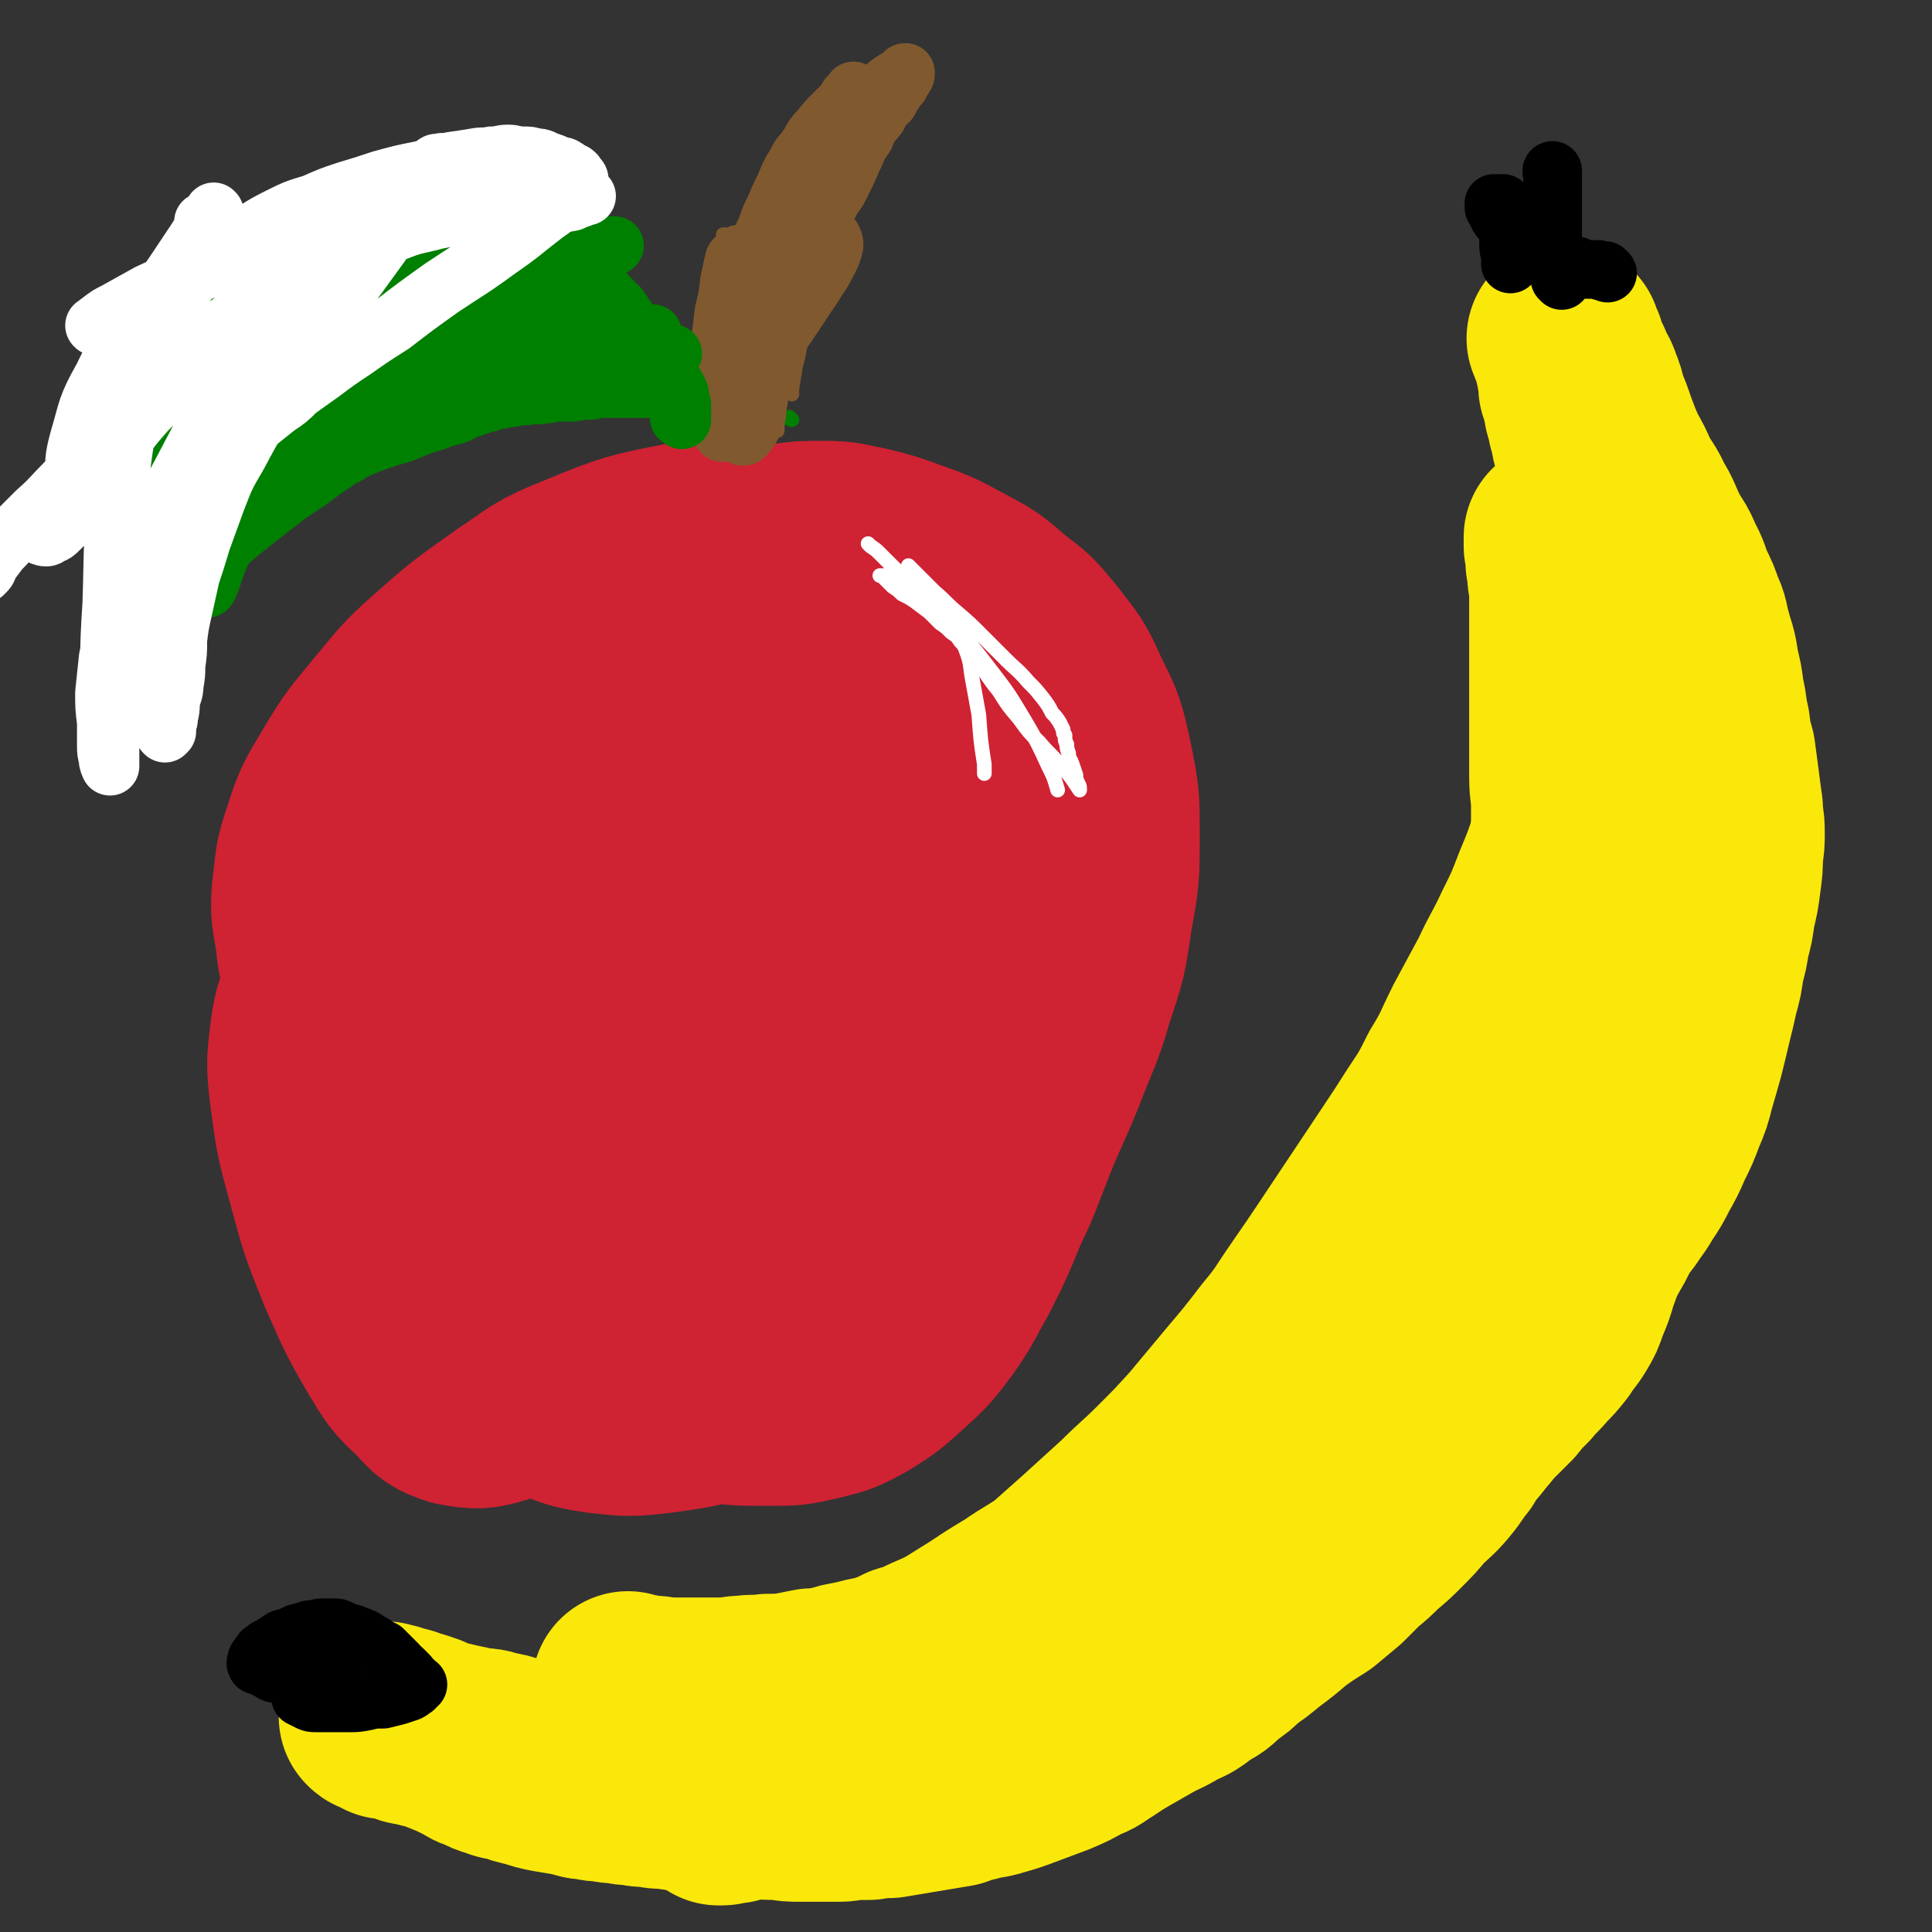
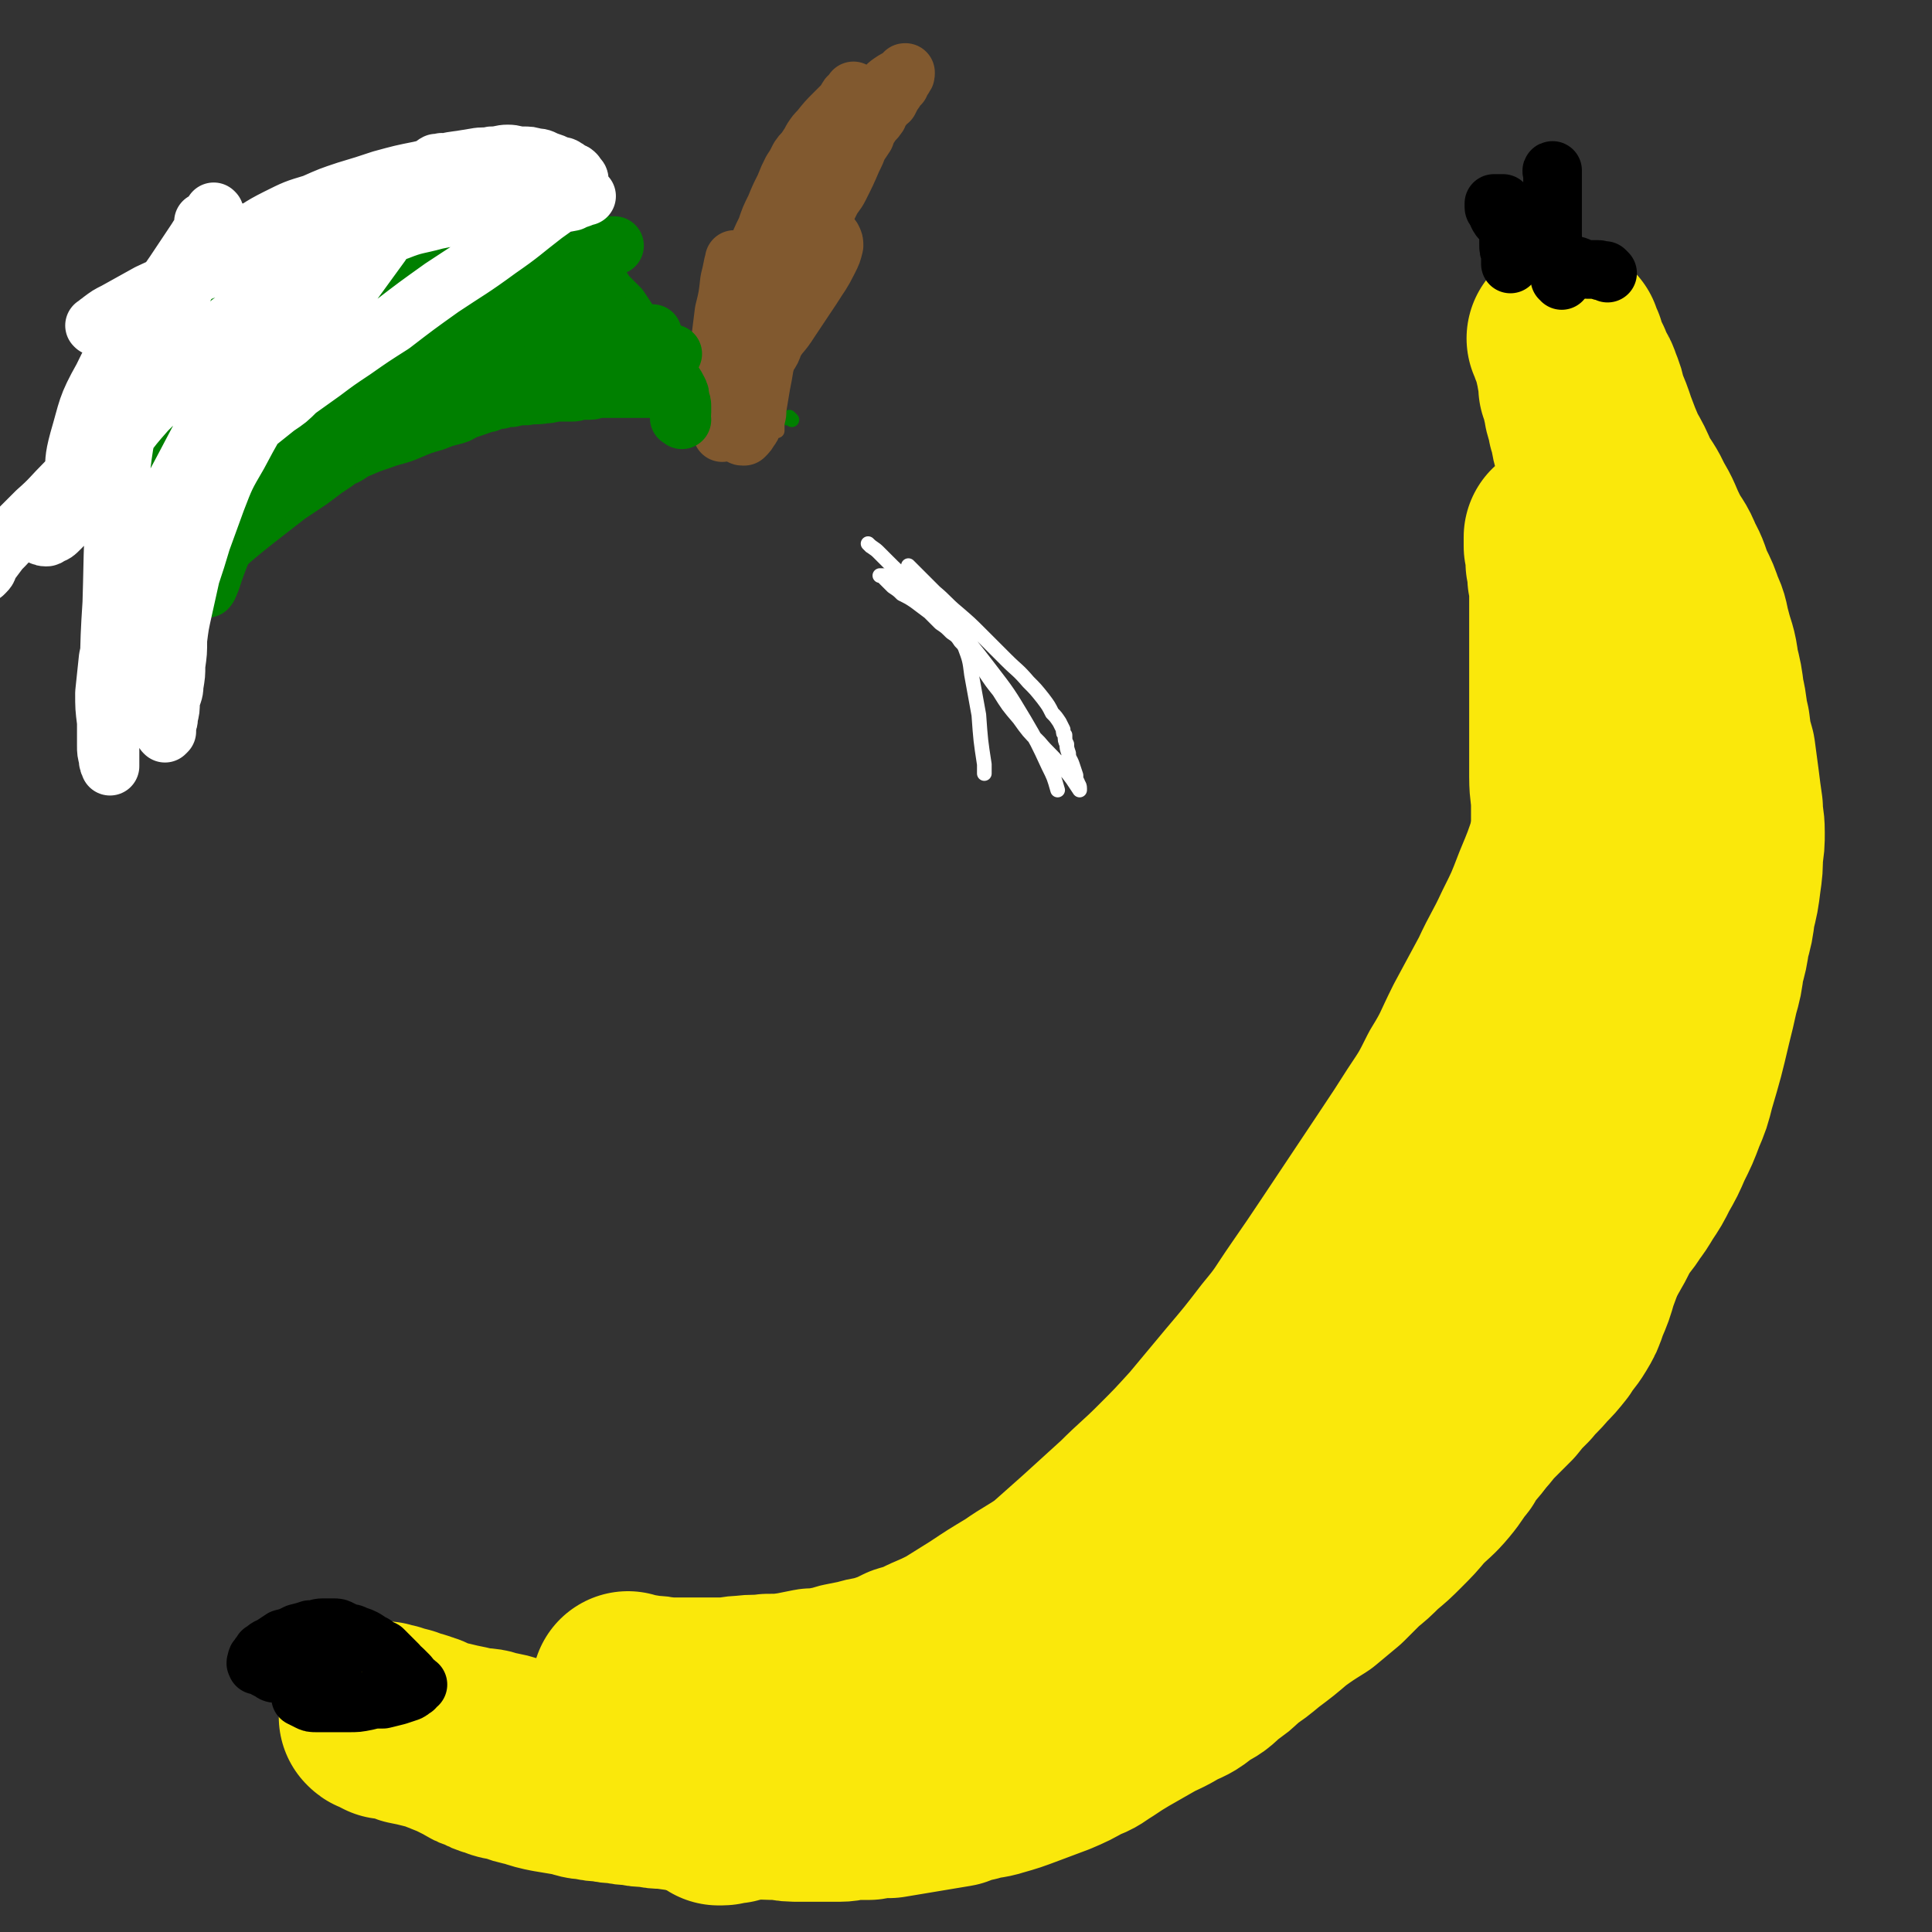
<svg xmlns="http://www.w3.org/2000/svg" viewBox="0 0 1054 1054" version="1.1">
  <rect x="0" y="0" width="1054" height="1054" fill="#333333" stroke="none" />
  <g fill="none" stroke="#FAE80B" stroke-width="105" stroke-linecap="round" stroke-linejoin="round">
    <path d="M344,922c-1,-1 -1,-1 -1,-1 -1,-1 0,0 0,0 0,0 0,0 0,0 0,0 0,0 0,0 -1,-1 0,0 0,0 0,0 0,0 0,0 0,0 0,0 0,0 -1,-1 0,0 0,0 0,0 0,0 0,0 0,0 0,0 0,0 -1,-1 0,0 0,0 1,1 1,1 3,1 1,0 1,0 2,0 3,0 3,1 6,1 4,0 4,0 8,1 5,0 5,0 10,0 5,0 5,0 11,0 5,0 5,0 11,0 6,0 6,-1 12,-1 6,-1 6,0 13,-1 7,0 7,0 14,-1 5,-1 5,-1 10,-2 5,0 5,0 9,-1 5,0 4,-1 8,-2 5,-1 5,-1 10,-2 6,-2 6,-1 12,-3 6,-2 6,-2 12,-5 7,-2 7,-2 13,-5 7,-3 7,-3 13,-6 8,-5 8,-5 16,-10 9,-6 9,-6 19,-12 10,-7 10,-6 20,-13 9,-8 9,-8 18,-16 11,-10 11,-10 22,-20 10,-10 11,-10 21,-20 10,-10 10,-10 20,-21 10,-12 10,-12 20,-24 11,-13 11,-13 21,-26 10,-12 9,-12 18,-25 9,-13 9,-13 17,-25 8,-12 8,-12 16,-24 8,-12 8,-12 16,-24 8,-12 8,-12 15,-23 8,-12 8,-12 14,-24 8,-13 7,-13 14,-27 7,-13 7,-13 14,-26 6,-13 7,-13 13,-26 6,-12 6,-12 11,-25 5,-12 5,-12 9,-24 4,-12 4,-13 7,-25 3,-11 2,-11 5,-23 2,-10 2,-10 4,-20 2,-10 2,-10 4,-19 1,-8 1,-8 3,-16 2,-6 2,-6 3,-11 1,-4 2,-4 3,-8 0,-3 0,-3 1,-6 0,-3 1,-3 2,-5 0,-3 0,-3 1,-5 1,-2 0,-2 1,-4 0,-1 0,-1 1,-3 0,-1 0,-1 0,-3 0,-1 1,-1 1,-2 0,0 0,0 0,-1 0,0 1,0 1,-1 0,0 0,0 0,-1 0,0 0,0 0,0 0,0 0,0 0,0 -1,-1 0,0 0,0 0,0 0,0 0,0 0,0 0,0 0,0 -1,-1 0,0 0,0 0,0 0,0 0,0 0,0 0,0 0,0 -1,-1 0,0 0,0 0,0 0,0 0,0 0,0 0,0 0,0 -1,-1 0,0 0,0 0,0 0,0 0,0 0,0 0,0 0,0 -1,-1 0,0 0,0 0,0 0,0 0,0 0,0 0,0 0,0 -1,-1 0,0 0,0 0,0 0,0 0,0 0,0 0,0 0,0 -1,-1 0,0 0,0 0,0 0,0 0,0 0,0 0,0 0,0 -1,-1 0,0 0,0 " />
    <path d="M907,373c-1,-1 -1,-1 -1,-1 -1,-1 0,0 0,0 0,0 0,0 0,0 0,0 0,0 0,0 -1,-1 0,0 0,0 0,0 0,0 0,0 0,2 0,2 1,3 0,4 0,4 1,7 1,7 1,7 1,14 2,8 2,8 3,17 1,11 1,11 2,22 0,10 1,10 1,20 0,10 0,10 -1,20 0,10 0,10 -1,19 0,9 0,9 -2,18 -1,7 -1,7 -3,15 -1,7 -1,7 -3,15 -2,8 -2,8 -4,17 -2,8 -3,7 -5,15 -2,7 -2,7 -4,14 -2,7 -2,7 -3,13 -2,7 -2,7 -4,14 -3,8 -3,8 -5,16 -2,8 -2,8 -4,17 -2,8 -2,8 -4,16 -2,8 -2,8 -4,17 -2,7 -2,7 -5,15 -2,7 -2,7 -5,14 -2,6 -2,6 -5,11 -3,5 -4,5 -7,10 -4,5 -4,5 -8,9 -4,5 -5,5 -9,10 -5,5 -5,5 -9,10 -5,5 -5,5 -9,9 -5,5 -4,5 -8,9 -4,5 -5,4 -8,8 -5,5 -5,5 -9,9 -5,5 -5,5 -10,10 -6,6 -6,6 -12,11 -6,5 -6,5 -12,10 -5,4 -5,4 -9,8 -5,4 -5,4 -9,8 -5,3 -4,4 -8,7 -5,3 -5,3 -10,6 -5,3 -5,3 -11,6 -6,3 -6,3 -12,6 -5,2 -6,2 -11,5 -5,2 -5,2 -9,5 -4,3 -4,3 -8,5 -4,3 -4,3 -7,5 -5,3 -5,3 -9,6 -5,3 -5,3 -10,6 -5,3 -5,3 -11,6 -5,3 -5,3 -10,6 -5,3 -5,2 -10,5 -5,2 -5,2 -9,5 -5,3 -4,3 -9,6 -5,3 -5,3 -11,6 -6,3 -6,3 -12,6 -6,4 -6,4 -13,7 -6,3 -6,3 -13,6 -5,3 -5,3 -11,6 -5,3 -5,3 -11,5 -6,2 -6,2 -12,4 -7,2 -7,2 -14,4 -7,2 -7,2 -14,3 -6,1 -6,1 -12,2 -5,1 -5,1 -11,2 -6,0 -6,0 -12,1 -5,0 -5,0 -11,1 -5,1 -5,1 -11,2 -5,0 -5,0 -10,1 -4,1 -4,1 -8,2 -2,0 -2,0 -4,1 -2,0 -2,0 -4,0 -1,0 -1,1 -2,1 -1,0 -1,0 -1,0 0,0 0,0 0,0 -1,0 -1,0 -1,0 0,0 0,0 0,0 0,0 0,0 0,0 -1,-1 0,0 0,0 0,0 0,0 0,0 0,0 0,0 0,0 -1,-1 0,0 0,0 0,0 0,0 0,0 0,0 0,0 0,0 -1,-1 0,0 0,0 " />
    <path d="M893,315c-1,-1 -1,-1 -1,-1 -1,-1 0,0 0,0 0,0 0,0 0,0 0,-1 0,-1 0,-2 -1,-2 -1,-2 -2,-4 -2,-5 -3,-5 -5,-10 -2,-6 -2,-6 -5,-13 -2,-6 -2,-6 -5,-13 -2,-7 -3,-7 -5,-15 -2,-7 -2,-7 -3,-14 -2,-6 -1,-6 -3,-12 0,-4 -1,-4 -2,-8 0,-3 0,-3 -1,-5 0,-1 0,-1 0,-3 0,-1 -1,-1 -1,-2 0,-1 0,-1 -1,-2 0,-1 0,-1 0,-2 0,0 0,0 0,-1 0,-1 0,-1 0,-2 0,-1 0,-1 0,-1 0,-1 0,-1 -1,-2 0,-1 0,-1 0,-1 0,-1 0,-1 0,-2 0,-1 0,-1 -1,-2 0,-1 0,-1 0,-2 0,-1 0,-1 -1,-2 0,-1 0,-1 0,-2 0,-1 0,-1 -1,-2 0,-1 0,-1 0,-2 0,0 -1,0 -1,-1 0,-1 0,-1 0,-2 0,0 0,0 -1,0 0,0 0,0 0,0 0,0 0,0 0,0 -1,-1 0,0 0,0 0,0 0,0 0,0 1,0 1,0 1,1 0,0 0,1 0,2 0,1 1,1 2,2 0,2 0,2 1,4 0,1 0,1 1,3 1,2 1,2 2,3 1,3 1,3 2,5 2,3 2,3 3,6 2,5 2,5 3,10 3,7 3,7 5,13 3,8 3,8 6,15 4,7 4,7 7,14 4,7 5,7 8,14 5,8 4,8 8,16 4,8 5,7 8,15 4,7 3,7 6,14 3,6 3,6 5,12 3,6 2,6 4,13 2,8 3,8 4,17 2,8 2,8 3,16 2,8 1,8 3,16 1,8 1,8 3,15 1,7 1,8 2,15 1,8 1,8 2,15 0,6 1,6 1,13 0,6 0,6 -1,12 0,7 0,7 -1,14 -1,8 -1,8 -3,16 -1,8 -1,8 -3,15 -1,7 -1,7 -3,14 -1,8 -1,8 -3,15 -2,9 -2,9 -4,17 -4,17 -4,17 -9,34 -2,8 -2,8 -5,15 -3,8 -3,8 -7,16 -3,7 -3,7 -7,14 -3,6 -3,6 -7,12 -3,5 -3,5 -6,9 -3,5 -4,5 -7,10 -3,5 -3,6 -6,11 -4,7 -4,7 -8,13 -4,7 -3,7 -7,14 -4,7 -5,6 -9,13 -5,6 -5,6 -10,13 -5,6 -5,6 -11,13 -5,6 -5,6 -10,13 -5,7 -5,7 -9,14 -4,5 -4,5 -7,11 -4,5 -5,5 -8,11 -5,6 -4,6 -9,12 -5,6 -6,6 -12,12 -5,6 -5,6 -11,12 -5,5 -5,5 -11,10 -5,5 -5,5 -10,9 -5,5 -5,5 -10,10 -6,5 -6,5 -12,10 -8,5 -8,5 -15,10 -7,6 -7,6 -15,12 -6,5 -6,5 -12,9 -5,5 -5,5 -11,9 -5,5 -5,5 -11,8 -6,5 -6,5 -13,8 -8,5 -8,4 -15,8 -7,4 -7,4 -14,8 -5,3 -5,3 -11,7 -5,3 -5,4 -11,6 -7,4 -7,4 -14,7 -8,3 -8,3 -16,6 -8,3 -8,3 -15,5 -6,2 -7,1 -13,3 -5,1 -5,1 -10,3 -6,1 -6,1 -12,2 -6,1 -6,1 -12,2 -6,1 -6,1 -12,2 -6,0 -6,0 -11,1 -4,0 -4,0 -8,0 -4,0 -4,1 -8,1 -5,0 -5,0 -10,0 -6,0 -6,0 -11,0 -6,0 -6,0 -11,-1 -9,0 -9,0 -18,-1 -4,0 -4,0 -8,-1 -3,0 -3,0 -6,0 -3,0 -3,-1 -5,-1 -4,0 -4,0 -7,-1 -4,0 -4,0 -8,-1 -5,0 -5,0 -10,-1 -5,0 -5,0 -9,-1 -5,0 -5,0 -9,-1 -4,0 -4,0 -8,-1 -4,0 -4,0 -8,-1 -4,0 -4,0 -8,-1 -5,0 -5,-1 -10,-2 -6,-1 -6,-1 -12,-2 -5,-1 -5,-1 -11,-3 -5,-1 -5,-1 -10,-3 -4,-1 -4,0 -8,-2 -4,-1 -4,-1 -7,-3 -4,-1 -4,-1 -7,-3 -4,-2 -4,-2 -8,-4 -5,-2 -5,-2 -10,-4 -5,-2 -5,-3 -9,-4 -5,-2 -5,-1 -9,-3 -4,-1 -4,-1 -7,-2 -2,0 -2,0 -4,-1 -2,0 -2,0 -4,0 0,0 0,0 -1,0 0,0 0,0 0,0 0,0 0,0 0,0 0,0 0,0 0,0 -1,-1 0,0 0,0 0,0 0,0 0,0 1,1 1,0 3,1 1,1 1,1 3,2 3,0 3,0 6,1 3,0 3,1 6,2 5,1 5,1 9,2 4,1 4,1 8,2 5,1 5,1 9,2 5,1 5,1 9,2 6,1 6,0 11,2 6,1 6,1 12,3 6,1 6,1 12,3 6,1 6,1 12,3 6,1 6,1 11,3 5,1 5,1 10,3 5,1 5,1 10,3 6,1 6,1 11,3 6,1 6,1 11,2 5,0 5,0 9,1 4,0 4,0 8,0 3,0 3,0 6,0 3,0 3,-1 6,-2 2,0 2,0 5,-1 4,-1 4,-1 7,-3 5,-1 5,-1 9,-3 5,-3 5,-3 11,-5 5,-2 5,-2 11,-4 5,-3 5,-3 10,-6 5,-3 5,-3 10,-6 6,-4 6,-4 12,-7 6,-5 6,-5 13,-8 7,-4 8,-4 15,-8 7,-3 7,-3 14,-7 6,-4 6,-5 12,-9 7,-5 6,-5 13,-11 8,-6 8,-6 16,-13 9,-6 9,-6 18,-12 8,-5 8,-5 15,-10 6,-4 6,-4 12,-7 6,-4 6,-4 11,-8 6,-4 6,-4 12,-8 6,-5 6,-5 13,-11 6,-6 6,-6 13,-12 6,-7 7,-7 13,-13 7,-7 6,-7 13,-13 8,-7 8,-7 17,-13 8,-7 8,-7 16,-14 7,-5 7,-5 14,-11 5,-5 5,-5 11,-10 5,-4 5,-4 9,-8 5,-4 5,-4 8,-8 5,-5 5,-5 8,-10 5,-6 5,-6 9,-12 5,-8 5,-8 9,-16 5,-8 5,-8 9,-16 4,-8 4,-8 8,-16 3,-8 3,-8 7,-16 3,-7 3,-7 6,-14 3,-7 3,-7 6,-14 2,-6 2,-6 5,-12 3,-6 3,-6 6,-13 3,-6 2,-6 5,-12 3,-5 3,-5 6,-11 2,-4 2,-5 4,-9 2,-3 2,-3 4,-7 2,-3 3,-2 4,-5 4,-6 4,-6 6,-12 2,-4 2,-4 3,-8 2,-6 2,-6 4,-12 1,-6 1,-6 3,-13 1,-7 1,-7 2,-13 0,-7 0,-7 1,-14 0,-7 0,-7 0,-14 0,-9 0,-9 0,-17 0,-8 -1,-8 -1,-16 0,-6 0,-6 0,-13 0,-5 0,-5 0,-11 0,-6 0,-6 0,-11 0,-5 0,-5 0,-10 0,-5 0,-5 0,-10 0,-4 0,-4 0,-8 0,-4 0,-4 0,-8 0,-4 0,-4 0,-7 0,-3 0,-3 0,-7 0,-4 0,-4 0,-7 0,-4 0,-4 0,-8 0,-5 0,-5 -1,-9 0,-4 0,-4 -1,-8 0,-2 0,-2 0,-5 0,-2 0,-2 -1,-4 0,-3 0,-3 0,-5 " />
  </g>
  <g fill="none" stroke="#000000" stroke-width="32" stroke-linecap="round" stroke-linejoin="round">
    <path d="M184,921c-1,-1 -1,-1 -1,-1 -1,-1 0,0 0,0 0,0 0,0 0,0 -1,0 -1,0 -2,-1 -2,0 -2,0 -4,0 -3,0 -3,0 -5,-1 -2,0 -2,-1 -4,-1 -3,-1 -3,-1 -5,-1 -2,-1 -2,0 -5,-1 -3,-1 -3,-1 -6,-2 -3,0 -3,0 -5,-2 -2,0 -2,-1 -4,-2 -1,0 -1,0 -2,-1 -1,0 -1,1 -1,0 -1,-1 0,-1 0,-2 0,-1 0,-1 1,-2 1,-2 1,-1 2,-3 2,-1 2,-2 5,-3 3,-2 3,-2 6,-4 4,-1 4,-1 8,-3 4,-1 4,-1 7,-2 4,0 4,-1 7,-1 3,0 3,0 6,0 2,0 2,0 4,1 2,1 2,1 4,2 2,0 2,0 4,1 3,1 3,1 5,2 3,2 3,2 5,3 2,2 3,2 5,3 2,2 2,2 4,4 2,2 2,2 4,4 1,2 1,1 3,3 1,1 1,1 2,2 0,0 0,0 1,1 1,1 0,1 1,2 0,0 1,0 1,1 1,0 1,0 1,1 0,0 0,1 0,1 0,0 1,0 2,0 0,0 -1,0 -2,1 0,0 0,0 0,1 -2,1 -1,1 -3,2 -3,1 -3,1 -6,2 -4,1 -4,1 -8,2 -5,0 -5,0 -9,1 -5,1 -5,1 -10,1 -5,0 -5,0 -9,0 -4,0 -4,0 -8,0 -3,0 -3,0 -5,-1 -2,-1 -2,-1 -4,-2 0,0 0,0 0,0 " />
    <path d="M877,149c-1,-1 -1,-1 -1,-1 -1,-1 0,0 0,0 0,0 0,0 0,0 -1,0 -1,0 -2,0 -1,0 -1,-1 -2,-1 -3,0 -3,0 -6,0 -3,0 -3,-1 -6,-2 -4,-1 -4,0 -8,-2 -4,-1 -4,-1 -7,-2 -5,-2 -5,-2 -10,-5 -3,-3 -3,-3 -6,-6 -3,-2 -3,-2 -5,-5 -2,-2 -2,-2 -4,-4 -2,-2 -2,-2 -3,-4 0,-1 0,-1 -1,-3 0,0 -1,0 -1,-1 0,0 0,-1 0,-1 0,-1 0,-1 0,-1 0,0 0,0 0,0 1,0 1,0 2,0 0,0 0,0 1,0 1,0 1,0 2,0 0,0 0,0 0,0 0,0 0,0 0,0 1,1 1,1 1,2 1,1 1,1 1,2 1,2 1,3 1,5 0,3 0,3 0,6 0,4 0,4 0,7 0,3 0,3 1,5 0,3 0,3 0,5 0,1 0,1 0,1 " />
    <path d="M830,120c-1,-1 -1,-1 -1,-1 -1,-1 0,0 0,0 0,0 0,0 0,0 0,0 -1,-1 0,0 0,0 1,0 3,1 1,1 1,1 2,2 1,1 2,0 3,1 2,0 2,0 4,1 1,0 1,1 2,1 1,0 1,0 2,-1 0,0 1,0 1,-1 1,-1 1,-2 1,-4 0,-3 0,-3 0,-7 0,-3 0,-3 0,-7 0,-3 0,-3 0,-5 0,-2 0,-2 0,-4 0,-1 0,-1 0,-2 0,0 0,0 0,0 0,0 0,0 0,0 0,0 0,-1 0,-1 -1,0 0,1 0,3 0,0 0,0 0,1 0,2 0,2 0,4 0,3 0,3 0,5 0,3 -1,3 -1,6 0,4 0,4 1,7 0,4 0,4 0,8 0,4 0,4 1,8 0,4 0,4 1,8 1,4 1,4 2,9 1,0 1,0 1,1 " />
  </g>
  <g fill="none" stroke="#CF2233" stroke-width="105" stroke-linecap="round" stroke-linejoin="round">
-     <path d="M349,357c-1,-1 -1,-1 -1,-1 -1,-1 0,0 0,0 0,0 0,0 0,0 0,0 0,0 0,0 -1,-1 0,0 0,0 0,0 0,0 0,0 -1,0 -1,0 -2,0 -1,0 -1,0 -3,0 -2,1 -2,1 -5,2 -6,2 -6,1 -12,4 -10,4 -10,4 -20,9 -11,5 -11,5 -21,11 -10,6 -10,5 -19,12 -7,5 -7,5 -14,11 -5,5 -5,5 -10,11 -5,5 -5,5 -8,11 -5,6 -4,6 -8,13 -4,7 -4,7 -7,14 -3,8 -3,8 -6,17 -4,8 -4,8 -7,16 -3,8 -3,8 -5,15 -2,6 -2,6 -3,12 -1,4 -2,4 -3,8 0,4 0,4 -1,8 0,5 0,5 1,9 0,7 -1,7 1,13 1,9 2,9 5,18 3,11 3,11 7,21 5,11 5,11 10,22 5,11 5,11 11,21 4,8 4,8 9,16 4,5 4,5 8,10 3,4 2,4 6,7 6,4 7,4 14,8 5,2 5,2 11,3 7,1 7,0 14,0 8,0 8,-1 15,-2 9,-1 9,-1 18,-2 9,-2 10,-2 19,-4 10,-3 10,-2 20,-6 10,-3 10,-3 19,-7 8,-5 8,-5 16,-11 8,-6 8,-6 15,-13 7,-7 7,-7 14,-14 7,-7 7,-7 13,-14 4,-6 4,-6 8,-13 4,-5 4,-5 6,-11 3,-6 3,-6 4,-13 1,-8 1,-9 1,-17 -1,-11 -1,-11 -3,-21 -3,-11 -3,-11 -7,-22 -5,-11 -5,-11 -11,-21 -5,-9 -6,-8 -12,-17 -6,-8 -7,-7 -13,-15 -5,-8 -5,-8 -10,-15 -5,-7 -4,-7 -9,-14 -3,-5 -3,-5 -7,-10 -3,-4 -2,-5 -6,-8 -4,-3 -5,-3 -10,-5 -7,-3 -7,-4 -14,-5 -9,-2 -9,-1 -18,-1 -9,0 -10,-1 -19,1 -10,1 -11,1 -20,5 -10,3 -10,3 -19,9 -8,5 -9,5 -15,13 -8,10 -8,10 -14,21 -7,15 -7,15 -11,31 -5,17 -6,17 -8,36 -2,17 -2,17 -1,34 0,15 0,15 4,30 3,12 3,12 8,23 5,10 5,11 12,19 8,10 8,10 19,16 13,8 13,9 27,12 18,4 19,4 37,3 19,-1 20,-1 39,-6 18,-5 18,-5 35,-14 15,-7 16,-7 28,-18 12,-10 12,-11 21,-24 11,-15 12,-15 18,-32 12,-35 12,-36 19,-73 2,-16 1,-16 -1,-33 -1,-14 -1,-15 -5,-28 -4,-11 -5,-11 -11,-21 -5,-8 -5,-8 -12,-16 -6,-7 -6,-7 -13,-12 -9,-6 -9,-6 -19,-9 -12,-4 -12,-5 -25,-5 -15,0 -15,0 -30,3 -19,5 -19,6 -37,15 -21,9 -21,9 -40,21 -17,11 -18,11 -33,24 -13,12 -14,12 -25,25 -11,13 -11,13 -19,28 -8,14 -8,15 -13,30 -5,12 -5,12 -7,25 -1,12 -1,12 1,24 1,10 1,11 5,21 4,10 5,9 11,18 5,9 6,9 12,17 6,10 6,10 13,19 8,9 8,10 17,17 11,8 11,9 24,14 14,7 15,7 30,10 19,5 19,5 38,6 35,3 36,3 71,2 12,0 12,0 23,-4 10,-3 10,-3 18,-9 10,-8 10,-8 17,-19 11,-17 11,-17 18,-37 8,-24 8,-25 11,-50 4,-28 4,-29 2,-57 -1,-24 -2,-25 -9,-48 -5,-18 -6,-18 -16,-34 -6,-11 -7,-11 -17,-21 -8,-8 -8,-8 -18,-14 -10,-6 -11,-6 -22,-9 -11,-4 -11,-4 -22,-6 -11,-1 -11,-2 -22,-1 -14,1 -14,1 -27,4 -15,5 -16,5 -30,11 -15,8 -15,8 -30,18 -15,10 -15,10 -28,23 -13,14 -13,14 -24,30 -10,15 -10,16 -17,32 -7,16 -8,16 -12,32 -4,15 -4,15 -5,30 0,14 0,15 3,29 3,13 3,13 9,25 5,13 5,13 13,25 8,12 8,12 18,23 9,9 9,9 20,17 12,8 12,8 26,13 13,5 14,5 28,6 15,2 15,2 30,0 15,-2 15,-2 29,-8 17,-7 19,-5 32,-17 34,-30 36,-31 63,-68 17,-24 15,-26 24,-54 10,-30 10,-30 12,-62 2,-25 2,-26 -2,-51 -3,-17 -2,-20 -12,-33 -14,-18 -16,-19 -36,-31 -11,-7 -13,-6 -26,-9 -16,-3 -16,-3 -32,-3 -17,0 -18,-1 -34,2 -20,4 -20,3 -39,10 -20,8 -21,9 -39,21 -21,13 -21,13 -39,30 -18,18 -18,18 -33,39 -16,23 -16,23 -28,48 -11,24 -11,24 -18,49 -5,20 -6,21 -6,41 0,28 0,29 6,57 3,10 5,10 11,18 8,9 8,9 18,17 13,10 13,11 27,19 20,11 20,11 41,20 22,8 22,9 46,14 22,5 23,5 46,6 22,0 23,0 43,-5 18,-5 20,-5 34,-16 17,-13 18,-14 29,-32 15,-26 15,-27 25,-56 11,-33 10,-34 16,-68 5,-33 4,-33 6,-65 1,-27 1,-27 -1,-54 -2,-20 -2,-20 -6,-39 -4,-14 -5,-14 -11,-26 -6,-11 -6,-11 -14,-20 -7,-9 -7,-9 -15,-16 -9,-9 -9,-9 -19,-16 -13,-9 -13,-10 -29,-16 -17,-7 -18,-8 -37,-11 -18,-4 -19,-4 -37,-2 -16,2 -17,2 -32,9 -15,6 -15,7 -28,17 -15,14 -15,15 -28,32 -14,20 -14,20 -25,42 -21,42 -21,42 -38,86 -7,16 -6,16 -10,33 -4,14 -5,14 -7,29 -1,12 -2,12 -1,24 1,11 0,11 4,21 3,10 3,11 10,20 6,10 6,10 16,18 10,8 11,9 24,14 17,6 18,6 36,7 22,0 23,0 45,-6 22,-5 23,-5 43,-16 19,-10 20,-11 36,-25 16,-15 20,-14 29,-34 20,-43 20,-45 29,-92 3,-17 1,-19 -5,-36 -3,-12 -4,-13 -13,-23 -8,-8 -9,-8 -20,-13 -12,-5 -13,-6 -25,-7 -14,-1 -15,-3 -28,3 -27,12 -28,14 -51,33 -13,11 -12,13 -21,27 -10,14 -11,15 -17,31 -5,15 -6,15 -7,31 0,13 0,13 4,26 3,11 3,12 10,21 7,9 7,10 17,14 13,6 14,6 28,6 18,0 20,0 36,-7 17,-7 19,-8 32,-21 16,-15 17,-16 27,-35 12,-23 13,-24 18,-49 4,-22 4,-23 1,-45 -3,-13 -4,-14 -12,-24 -7,-7 -9,-9 -19,-9 -14,-1 -16,0 -30,7 -19,9 -19,10 -34,25 -15,14 -15,15 -26,32 -10,17 -10,17 -17,35 -5,15 -5,15 -7,30 -2,11 -2,11 0,22 0,8 0,9 4,16 3,6 3,7 9,10 8,5 9,6 19,7 16,2 17,2 34,-1 20,-4 21,-4 39,-14 19,-9 20,-9 36,-23 16,-14 17,-14 28,-33 12,-20 13,-21 19,-44 7,-22 7,-23 7,-46 0,-20 -1,-21 -7,-39 -4,-15 -5,-16 -14,-28 -7,-10 -8,-11 -18,-17 -12,-8 -13,-8 -27,-11 -16,-4 -16,-4 -32,-2 -17,1 -17,1 -33,8 -16,8 -17,8 -30,20 -18,16 -17,17 -31,36 -18,24 -18,24 -32,50 -13,24 -12,24 -23,50 -8,20 -8,20 -15,41 -5,15 -5,15 -8,30 -3,9 -3,9 -4,19 -1,5 -1,5 1,10 0,4 1,4 3,7 4,4 4,4 9,6 9,6 10,6 20,11 15,7 15,8 31,14 16,5 16,6 33,9 18,3 18,3 35,1 17,-1 18,-2 33,-8 15,-7 16,-8 29,-19 14,-12 14,-13 24,-29 11,-18 12,-19 18,-40 7,-23 7,-23 9,-47 2,-23 2,-23 0,-46 -2,-20 -2,-20 -7,-39 -5,-17 -3,-19 -13,-32 -16,-21 -18,-23 -40,-38 -12,-8 -14,-6 -29,-8 -15,-2 -15,-2 -30,0 -15,3 -16,2 -29,10 -30,17 -30,18 -57,41 -14,12 -13,13 -25,28 -13,16 -14,16 -25,34 -10,18 -11,18 -18,38 -7,19 -7,20 -9,40 -3,20 -3,21 -1,41 1,18 1,18 6,36 5,14 5,14 12,27 6,10 6,10 14,18 7,8 8,7 16,13 8,6 8,6 16,10 11,5 11,5 23,8 14,4 14,5 29,6 18,0 18,0 36,-3 20,-4 20,-4 40,-11 19,-7 19,-8 37,-18 15,-8 16,-7 30,-17 12,-9 12,-9 22,-21 11,-12 12,-12 20,-27 11,-19 12,-19 20,-40 8,-23 8,-23 13,-47 4,-20 4,-21 4,-41 0,-16 0,-17 -4,-32 -2,-10 -3,-10 -8,-18 -3,-6 -4,-6 -9,-9 -5,-4 -5,-5 -11,-5 -16,-1 -17,-1 -33,3 -13,2 -13,4 -25,10 -14,7 -14,7 -26,16 -11,7 -11,8 -22,17 -8,7 -8,7 -16,15 -7,7 -7,6 -13,13 -4,5 -4,5 -8,10 -2,4 -3,4 -4,8 0,2 -1,3 1,5 1,3 2,3 4,4 7,3 7,4 14,5 13,2 13,2 26,1 13,-1 13,-1 26,-5 9,-2 8,-3 17,-7 3,-1 3,-2 6,-4 1,0 1,0 1,0 -2,1 -3,0 -6,2 -8,5 -9,5 -16,12 -11,9 -11,9 -21,20 -9,11 -9,11 -16,24 -6,10 -8,11 -9,22 -1,12 -3,17 4,25 5,6 10,3 20,2 18,-3 19,-3 36,-11 20,-8 21,-8 39,-21 17,-12 17,-12 32,-27 14,-16 15,-15 25,-34 11,-19 11,-20 17,-42 5,-21 5,-22 4,-43 0,-20 -1,-20 -8,-39 -5,-15 -5,-15 -14,-28 -8,-10 -9,-10 -20,-17 -11,-7 -11,-7 -24,-11 -13,-4 -13,-4 -26,-5 -15,0 -16,1 -31,4 -18,3 -18,3 -35,10 -19,7 -20,7 -37,17 -18,10 -19,10 -34,23 -28,26 -30,26 -53,57 -14,19 -12,20 -22,42 -9,23 -9,23 -15,47 -7,22 -6,22 -10,46 -4,20 -4,20 -6,40 -1,16 -1,16 0,32 1,11 1,11 3,22 2,8 2,8 6,15 3,6 4,6 8,11 7,6 6,7 13,12 12,9 12,9 25,16 18,8 18,9 36,15 20,7 20,8 42,11 21,4 22,4 44,3 21,-1 22,0 43,-7 20,-6 20,-6 38,-17 15,-10 16,-11 28,-25 14,-17 15,-18 23,-38 9,-23 8,-24 11,-49 4,-28 3,-29 3,-57 0,-27 -1,-27 -4,-54 -3,-23 -3,-23 -8,-45 -4,-16 -4,-16 -12,-31 -5,-11 -6,-12 -14,-22 -7,-8 -7,-7 -15,-14 -8,-7 -8,-7 -15,-13 -8,-5 -8,-6 -16,-10 -9,-5 -9,-5 -18,-8 -11,-4 -11,-5 -22,-6 -12,-1 -13,-1 -25,2 -17,4 -17,5 -32,13 -21,11 -20,12 -39,26 -20,16 -19,16 -38,34 -18,16 -18,16 -35,33 -16,16 -17,16 -32,33 -12,14 -12,14 -23,29 -9,12 -10,11 -17,25 -6,12 -7,13 -9,27 -2,16 -2,17 0,34 3,22 3,22 9,44 7,26 7,26 17,51 9,20 9,21 20,40 8,13 8,14 19,24 7,8 8,9 17,12 11,2 13,2 23,-1 15,-6 16,-8 29,-18 19,-15 18,-16 36,-32 19,-18 19,-18 38,-38 19,-19 20,-18 37,-39 36,-47 37,-46 68,-96 15,-25 13,-26 22,-53 9,-26 10,-26 12,-52 2,-22 2,-23 -2,-44 -3,-16 -4,-17 -11,-31 -6,-12 -7,-12 -15,-22 -6,-7 -7,-7 -14,-13 -7,-6 -7,-6 -15,-11 -9,-6 -10,-5 -20,-10 -10,-4 -10,-4 -20,-8 -10,-3 -10,-3 -20,-5 -10,-2 -10,-4 -20,-3 -31,6 -32,6 -61,18 -20,8 -19,9 -37,21 -18,13 -19,13 -35,27 -17,15 -17,15 -31,32 -13,16 -14,16 -24,33 -9,15 -10,16 -15,32 -5,14 -4,15 -6,30 -1,13 0,13 2,26 1,12 2,12 5,24 4,12 5,12 10,23 6,12 6,12 12,23 7,10 7,11 15,20 19,23 18,24 40,44 12,12 13,12 27,21 16,10 16,11 34,17 18,7 19,7 38,8 19,2 20,2 39,-2 18,-4 19,-4 35,-14 16,-10 16,-11 29,-25 15,-18 15,-19 27,-40 14,-22 13,-23 24,-47 10,-22 10,-22 17,-45 7,-23 7,-23 12,-47 5,-24 5,-24 8,-48 2,-22 3,-22 1,-44 -1,-17 0,-17 -5,-33 -4,-11 -4,-11 -12,-20 -7,-8 -8,-8 -17,-13 -12,-6 -13,-7 -26,-9 -18,-4 -19,-5 -37,-3 -24,1 -24,2 -47,8 -26,8 -26,8 -50,20 -23,10 -23,11 -44,24 -18,12 -19,11 -35,26 -13,13 -13,13 -24,28 -10,15 -11,16 -17,33 -7,19 -7,20 -8,40 -2,26 -1,26 1,52 3,30 3,30 9,60 5,27 6,27 13,53 4,18 4,18 9,36 4,10 4,10 8,19 2,5 2,5 4,10 1,3 1,3 3,5 1,1 2,1 4,2 6,1 6,1 13,2 15,0 15,0 29,0 20,0 20,1 39,-1 20,-1 21,-1 40,-5 19,-5 22,-3 37,-14 32,-22 33,-24 57,-53 14,-17 13,-19 21,-40 8,-19 7,-20 11,-40 4,-19 4,-19 5,-38 1,-17 1,-17 -1,-34 -1,-14 -1,-15 -5,-28 -3,-12 -4,-12 -10,-22 -6,-10 -6,-10 -14,-18 -7,-8 -7,-8 -16,-15 -8,-6 -9,-7 -19,-11 -13,-5 -13,-6 -27,-8 -17,-2 -17,-2 -34,-1 -18,1 -18,0 -36,5 -19,5 -20,6 -38,15 -19,9 -19,9 -37,21 -15,11 -16,11 -29,25 -14,14 -14,14 -24,31 -12,20 -13,20 -21,41 -7,21 -8,22 -10,44 -2,18 -2,18 1,36 2,17 3,17 9,32 7,15 8,15 16,30 9,13 9,14 19,26 9,12 9,12 20,22 10,10 10,10 22,18 14,8 14,8 28,14 17,7 17,7 34,10 17,4 18,4 35,5 16,2 16,2 32,2 14,0 14,0 27,-3 12,-3 12,-3 23,-9 11,-7 11,-7 21,-16 11,-10 11,-10 20,-22 9,-13 8,-13 16,-27 8,-16 8,-16 15,-33 8,-17 8,-18 15,-36 8,-20 9,-20 17,-40 8,-21 9,-20 15,-41 7,-21 7,-21 10,-42 4,-22 4,-22 4,-45 0,-20 0,-20 -4,-40 -4,-18 -4,-18 -12,-34 -7,-16 -8,-16 -18,-29 -9,-11 -9,-11 -21,-20 -11,-10 -12,-10 -25,-17 -13,-7 -13,-7 -27,-12 -11,-4 -11,-4 -23,-7 -11,-2 -11,-3 -22,-3 -13,0 -13,0 -26,2 -15,3 -15,4 -29,9 -16,7 -16,7 -31,15 -15,8 -15,8 -29,19 -16,12 -16,12 -31,26 -16,16 -16,16 -31,33 -15,17 -16,17 -30,36 -14,17 -16,16 -26,35 -18,31 -19,31 -31,64 -7,18 -5,18 -7,37 -1,19 -2,20 0,39 1,19 1,19 5,37 4,14 5,14 12,27 6,13 7,12 16,23 9,10 9,10 19,20 10,9 10,9 21,18 11,9 11,9 23,17 12,8 12,9 24,15 13,5 14,6 27,8 17,2 18,2 35,0 21,-3 21,-3 41,-10 20,-7 19,-8 38,-17 16,-8 16,-8 32,-17 11,-7 12,-6 22,-15 10,-8 11,-8 18,-18 9,-12 9,-13 14,-27 7,-17 7,-17 10,-36 4,-19 3,-20 3,-40 0,-23 -1,-23 -4,-45 -3,-23 -3,-23 -7,-45 -5,-21 -5,-21 -11,-42 -5,-16 -5,-16 -12,-32 -5,-13 -5,-13 -11,-24 -4,-8 -4,-8 -9,-16 -4,-5 -5,-5 -8,-10 -4,-5 -4,-5 -7,-9 -2,-4 -2,-4 -5,-7 -3,-4 -3,-4 -5,-8 -3,-5 -3,-5 -6,-9 -3,-4 -4,-4 -8,-8 -4,-4 -4,-4 -9,-8 -6,-5 -6,-4 -13,-8 -6,-3 -6,-4 -12,-7 -5,-3 -5,-2 -11,-4 -6,-2 -6,-3 -12,-4 -9,-1 -9,-1 -18,-1 -12,0 -12,0 -23,2 -13,1 -13,2 -25,5 -12,3 -11,4 -23,8 -3,1 -3,1 -5,2 " />
-   </g>
+     </g>
  <g fill="none" stroke="#FFFFFF" stroke-width="8" stroke-linecap="round" stroke-linejoin="round">
    <path d="M475,298c-1,-1 -1,-1 -1,-1 -1,-1 0,0 0,0 0,0 0,0 0,0 2,2 3,2 5,4 4,4 4,4 8,8 5,5 6,4 11,8 5,4 5,5 9,9 4,3 4,3 7,7 4,4 4,4 7,8 3,5 3,5 5,11 3,8 3,8 4,16 2,11 2,11 4,22 1,14 1,14 3,27 0,2 0,2 0,5 " />
    <path d="M497,310c-1,-1 -1,-1 -1,-1 -1,-1 0,0 0,0 0,0 0,0 0,0 1,1 1,1 2,2 2,2 2,2 4,4 4,4 4,4 8,8 6,5 6,6 12,11 7,6 7,6 13,12 7,7 7,7 14,14 6,6 6,5 12,12 4,4 4,4 8,9 3,4 3,4 5,8 2,2 2,2 4,5 1,2 1,2 2,4 0,2 0,2 1,3 0,3 0,3 1,5 0,2 0,2 1,5 0,3 1,3 2,6 1,3 1,3 2,6 0,2 0,2 1,4 0,1 1,1 1,3 0,0 0,0 0,1 0,0 0,0 0,0 0,0 0,-1 0,-1 -1,0 0,1 0,1 -2,-3 -2,-3 -4,-6 -3,-4 -3,-4 -7,-8 -5,-6 -6,-6 -11,-12 -6,-6 -6,-6 -11,-13 -6,-7 -6,-7 -11,-15 -4,-5 -4,-5 -8,-11 -4,-5 -4,-5 -8,-9 -2,-4 -2,-4 -5,-7 -2,-3 -2,-3 -5,-5 -3,-3 -3,-3 -6,-5 -3,-3 -3,-3 -6,-6 -4,-3 -4,-3 -8,-6 -3,-2 -3,-2 -7,-4 -2,-2 -2,-2 -5,-4 -2,-2 -2,-2 -4,-4 -1,-1 -1,-1 -2,-2 -1,0 -1,0 -1,0 0,0 0,0 0,0 1,0 1,0 2,0 3,1 3,1 6,3 7,4 8,4 14,9 9,7 9,7 18,15 10,11 10,11 20,24 10,13 10,13 19,28 7,12 7,12 13,25 3,6 3,6 5,13 0,0 0,0 0,0 " />
  </g>
  <g fill="none" stroke="#008000" stroke-width="8" stroke-linecap="round" stroke-linejoin="round">
    <path d="M432,229c-1,-1 -1,-1 -1,-1 -1,-1 0,0 0,0 0,0 0,0 0,0 0,0 0,0 0,0 -1,-1 0,0 0,0 0,0 0,0 0,0 0,0 0,0 0,0 -1,-1 0,0 0,0 0,0 0,0 0,0 0,0 0,0 -1,0 -1,0 -1,0 -1,0 -1,0 -1,0 -2,0 -1,0 -1,0 -2,0 -1,0 -1,0 -2,0 -1,0 -1,0 -2,-1 -1,0 -1,0 -2,-1 -1,0 -2,0 -3,-1 -1,0 -1,-1 -2,-2 -1,-1 -1,-1 -3,-2 -1,-1 -1,-1 -3,-2 -1,-2 0,-2 -2,-3 -1,-2 -1,-1 -2,-3 -1,-1 -1,-1 -2,-3 -1,-1 -1,-1 -2,-3 0,-1 0,-1 -1,-3 0,-2 0,-2 -1,-4 0,-1 0,-1 0,-3 0,-1 0,-1 -1,-2 0,0 0,0 0,-1 0,0 0,0 0,-1 0,0 0,0 0,0 0,0 0,0 0,0 -1,-1 0,0 0,0 0,0 0,0 0,0 0,-1 0,-1 0,-2 0,0 0,0 0,-1 0,-1 0,-1 0,-2 0,0 0,0 0,-1 0,-1 0,-1 0,-2 0,-1 0,-1 0,-3 0,-1 0,-1 0,-3 0,-1 0,-1 0,-3 0,-1 0,-1 0,-2 0,-1 0,-1 0,-1 0,0 0,0 0,0 0,-1 0,-1 0,-1 " />
  </g>
  <g fill="none" stroke="#81592F" stroke-width="8" stroke-linecap="round" stroke-linejoin="round">
    <path d="M389,198c-1,-1 -1,-1 -1,-1 -1,-1 0,0 0,0 0,0 0,0 0,0 0,0 0,0 0,0 -1,-1 0,0 0,0 1,1 1,1 1,2 1,2 1,2 2,5 1,5 1,5 2,9 2,6 2,6 3,12 0,3 0,3 1,7 0,2 0,2 0,4 0,1 0,2 0,2 0,-1 0,-2 0,-3 0,-6 0,-6 0,-11 0,-10 -1,-10 -1,-21 0,-11 0,-11 0,-23 0,-8 1,-8 1,-17 0,-5 0,-5 0,-10 0,-2 0,-2 0,-5 0,-1 0,-1 0,-2 0,0 0,0 0,0 0,0 0,0 0,0 0,3 0,3 0,5 0,7 0,7 0,13 0,8 0,8 0,15 0,6 0,6 0,12 0,4 0,4 1,8 0,2 0,2 0,4 0,1 0,1 0,2 0,0 0,0 0,0 1,-3 1,-3 2,-5 1,-6 1,-6 2,-13 1,-9 1,-9 3,-18 1,-8 1,-8 3,-15 1,-6 1,-6 3,-12 2,-4 2,-4 3,-8 1,-1 1,-1 1,-2 " />
    <path d="M388,220c-1,-1 -1,-1 -1,-1 -1,-1 0,0 0,0 0,0 0,0 0,0 0,0 0,-1 0,0 -1,0 0,0 0,1 0,1 1,1 1,2 1,3 1,3 2,6 1,3 1,3 2,5 1,3 0,3 2,5 0,1 0,1 1,3 0,0 0,0 0,0 0,-1 0,-1 0,-3 0,-5 0,-5 0,-10 0,-11 0,-11 0,-23 0,-12 0,-12 1,-25 0,-8 0,-8 1,-16 0,-3 1,-3 1,-6 0,-1 0,-1 0,-1 1,1 1,2 2,4 1,9 1,9 2,18 1,13 0,13 1,26 1,11 1,11 2,22 0,6 0,6 1,12 0,3 0,3 0,5 0,1 0,1 0,1 0,-1 0,-1 0,-3 0,-7 0,-7 0,-14 0,-13 0,-13 1,-27 1,-12 1,-12 3,-24 1,-7 1,-7 3,-13 0,-3 1,-3 2,-6 0,0 0,1 0,1 0,3 0,3 0,6 0,9 0,9 0,18 0,10 0,10 0,20 0,7 0,7 0,14 0,4 0,4 0,7 0,1 0,1 0,2 0,0 0,0 0,0 1,-5 1,-5 2,-9 2,-12 2,-12 4,-24 2,-14 2,-14 5,-27 2,-9 2,-9 4,-17 0,-3 1,-3 1,-7 0,-2 1,-5 0,-4 -1,1 -2,3 -4,7 -3,7 -3,7 -5,14 -2,8 -2,8 -3,16 -1,5 -1,5 -2,10 0,3 0,3 0,6 0,1 0,1 0,1 0,-1 0,-1 1,-3 2,-8 2,-8 4,-15 6,-16 6,-16 12,-31 5,-15 5,-15 11,-30 1,-3 1,-3 2,-5 " />
    <path d="M404,220c-1,-1 -1,-1 -1,-1 -1,-1 0,0 0,0 0,0 0,0 0,0 0,0 -1,-1 0,0 0,0 1,0 2,2 2,2 1,2 3,5 2,3 2,3 4,5 2,2 2,2 4,3 1,0 1,0 2,-1 2,-4 2,-4 3,-9 1,-10 1,-10 2,-20 0,-9 0,-9 0,-18 0,-5 0,-5 0,-10 0,-2 0,-2 0,-4 0,0 0,-1 0,0 0,0 1,0 1,1 1,3 1,3 1,7 1,7 1,7 1,14 0,8 0,8 -1,16 0,7 0,7 0,13 0,4 0,4 -1,8 0,2 0,2 0,4 0,0 0,0 0,0 0,0 0,0 0,0 0,-2 0,-2 0,-4 0,-3 0,-3 1,-7 1,-6 1,-6 2,-12 1,-5 1,-5 2,-11 0,-5 0,-5 0,-10 0,-4 0,-4 0,-8 0,-3 0,-3 0,-5 0,-2 0,-2 0,-4 0,-1 0,-1 0,-2 0,0 0,0 0,0 -1,2 -1,2 -2,4 -1,6 -1,6 -2,11 -1,5 -1,5 -3,10 0,3 0,4 -2,7 0,2 -1,2 -2,4 0,0 0,0 0,0 0,0 0,0 0,0 0,0 0,0 0,0 -1,-3 -1,-3 -2,-6 0,-4 0,-4 -1,-8 0,-3 0,-3 -1,-6 0,-2 0,-2 -1,-4 0,-1 0,-1 0,-2 0,-1 0,-1 0,-2 0,-2 0,-2 0,-4 0,-4 0,-4 1,-8 1,-6 1,-6 3,-12 1,-2 1,-2 1,-3 " />
-     <path d="M390,170c-1,-1 -1,-1 -1,-1 -1,-1 0,0 0,0 0,0 0,0 0,0 0,-1 0,-1 0,-2 0,-2 1,-2 1,-4 1,-4 1,-4 2,-7 0,-4 0,-4 1,-7 1,-3 1,-3 2,-6 0,-3 0,-3 0,-5 0,-2 0,-2 0,-4 0,-1 0,-1 0,-3 0,-1 0,-1 0,-2 0,0 0,0 0,0 0,0 0,0 0,0 0,0 0,-1 0,-1 -1,0 0,0 0,1 0,0 0,0 0,0 0,0 0,-1 0,-1 -1,0 0,1 0,1 1,0 1,-1 2,-1 1,0 1,0 3,-1 3,0 3,-1 5,-2 3,-1 3,-1 7,-3 4,-1 4,-1 7,-3 4,-2 4,-2 7,-3 2,-1 2,-1 4,-2 2,-1 2,-1 4,-1 1,0 1,0 2,0 1,0 1,0 2,0 0,0 0,1 1,2 1,1 1,1 1,2 1,3 1,3 1,6 0,4 0,4 0,9 0,7 -1,7 -2,14 -1,9 -1,9 -2,18 -1,9 -1,9 -2,18 0,7 0,7 -1,14 -1,4 -1,4 -2,8 0,3 0,3 0,6 0,2 0,2 0,4 0,0 0,1 0,1 0,-1 0,-2 0,-3 1,-6 1,-6 2,-12 2,-8 2,-8 3,-16 " />
  </g>
  <g fill="none" stroke="#81592F" stroke-width="32" stroke-linecap="round" stroke-linejoin="round">
    <path d="M402,143c-1,-1 -1,-1 -1,-1 -1,-1 0,0 0,0 0,1 0,1 -1,2 -1,5 -1,5 -2,9 -1,9 -1,9 -3,17 -1,8 -1,8 -2,16 0,6 0,7 0,13 0,6 0,6 0,12 0,5 0,5 1,10 0,4 0,4 0,8 0,2 0,2 0,5 0,1 0,1 0,2 0,0 0,0 0,0 0,-3 0,-3 1,-6 2,-10 2,-10 4,-20 4,-16 3,-16 8,-32 4,-14 5,-14 9,-27 4,-10 4,-10 8,-20 2,-7 3,-6 5,-13 1,-3 1,-3 3,-6 0,-2 1,-2 2,-4 0,0 0,0 0,0 0,0 0,0 0,0 0,0 0,-1 0,0 -1,0 0,1 0,2 0,1 0,1 0,2 0,0 0,0 0,0 0,1 0,1 0,1 0,1 0,1 0,2 0,0 0,0 1,1 0,1 0,1 1,2 1,1 1,1 3,2 3,1 3,1 5,2 2,2 2,2 4,3 2,1 2,1 4,3 1,1 1,1 2,2 1,2 1,2 1,4 -1,4 -1,4 -3,8 -4,8 -4,7 -9,15 -6,9 -6,9 -12,18 -5,8 -6,7 -11,15 -4,6 -4,6 -8,13 -3,5 -3,5 -5,11 -2,5 -3,5 -4,10 0,4 0,4 0,8 0,3 0,3 1,5 0,0 0,1 1,1 0,0 1,0 1,0 2,-2 2,-2 3,-4 1,-1 1,-1 1,-2 " />
  </g>
  <g fill="none" stroke="#008000" stroke-width="32" stroke-linecap="round" stroke-linejoin="round">
    <path d="M372,229c-1,-1 -1,-1 -1,-1 -1,-1 0,0 0,0 0,0 0,0 0,0 0,0 0,0 0,0 -1,-1 0,0 0,0 0,0 0,0 0,0 0,0 -1,0 0,0 0,-2 1,-1 1,-3 0,-1 0,-1 0,-3 0,-2 0,-2 -1,-4 0,-3 0,-3 -1,-5 -1,-2 -1,-2 -3,-5 -2,-3 -2,-3 -4,-7 -3,-3 -3,-3 -5,-7 -3,-3 -3,-3 -6,-6 -3,-4 -3,-4 -5,-7 -3,-4 -3,-4 -5,-7 -2,-3 -2,-3 -4,-6 -2,-2 -2,-2 -4,-4 -1,-1 -1,-1 -3,-3 -1,-1 -1,-1 -2,-3 -2,-1 -2,-1 -3,-2 -3,-1 -2,-1 -5,-3 -3,-1 -3,-1 -6,-2 -4,-2 -4,-2 -9,-3 -5,-2 -5,-2 -11,-3 -5,-2 -5,-1 -10,-3 -5,-1 -5,-1 -10,-3 -5,-1 -5,0 -9,-1 -5,-1 -5,-1 -10,-2 -5,0 -5,0 -11,-1 -7,0 -6,-1 -13,-1 -8,-1 -8,-1 -16,-1 -7,0 -7,0 -14,1 -6,0 -6,0 -12,0 -4,0 -4,0 -8,1 -4,0 -4,0 -8,1 -5,1 -5,1 -9,2 -5,1 -5,1 -11,2 -5,2 -5,2 -10,4 -5,1 -5,2 -10,3 -5,2 -5,1 -10,3 -6,2 -6,3 -11,5 -6,3 -6,2 -13,5 -5,3 -5,3 -11,6 -5,2 -5,2 -9,5 -4,2 -4,3 -8,6 -2,2 -2,2 -4,4 -2,2 -2,2 -3,4 -1,2 -2,1 -3,3 0,0 0,1 0,2 0,0 0,0 0,0 0,0 0,-1 0,-1 -1,0 0,0 0,1 0,0 0,0 0,0 0,0 0,-1 0,-1 -1,0 0,0 0,1 0,0 0,0 0,0 0,0 0,-1 0,-1 -1,0 0,0 0,1 0,0 0,0 0,0 0,0 0,-1 0,-1 -1,0 0,0 0,1 0,0 0,0 0,0 0,0 0,-1 0,-1 -1,0 0,0 0,1 0,0 0,0 0,0 0,0 0,-1 0,-1 -1,0 0,0 0,1 0,0 0,1 0,2 0,1 0,1 0,2 0,2 0,2 0,4 0,4 0,4 0,8 0,7 0,7 0,14 0,11 0,11 1,22 0,10 0,10 0,21 0,11 0,11 0,21 0,9 0,9 0,19 0,7 1,7 2,15 0,6 0,6 1,11 0,4 0,4 1,8 0,3 1,3 1,6 0,3 0,3 0,5 0,2 1,2 1,4 0,1 0,1 0,3 0,1 0,1 0,2 0,0 0,0 0,1 0,0 0,0 0,0 0,0 0,-1 0,-1 -1,0 0,1 0,1 1,-1 1,-1 1,-2 1,-1 1,-1 2,-2 1,-3 1,-2 3,-5 3,-4 3,-4 6,-7 4,-6 5,-5 10,-11 6,-7 6,-7 12,-14 8,-9 8,-9 17,-17 9,-8 9,-8 19,-16 9,-7 9,-7 18,-14 6,-4 6,-4 12,-8 4,-3 4,-3 8,-6 3,-2 3,-2 6,-4 2,-2 2,-2 5,-3 4,-2 4,-3 7,-4 7,-3 7,-3 13,-5 8,-3 8,-2 15,-5 7,-3 7,-3 14,-5 5,-2 5,-2 9,-3 4,-1 4,-1 7,-3 3,-1 3,-1 6,-2 3,-1 3,-1 5,-2 2,0 2,0 4,-1 3,-1 3,-1 5,-1 3,-1 3,-1 6,-1 4,-1 4,-1 8,-1 5,-1 5,0 10,-1 4,0 4,-1 8,-1 4,0 4,0 7,0 3,0 3,-1 6,-1 2,0 2,0 4,0 2,0 2,-1 4,-1 3,0 3,0 5,0 2,0 2,0 5,0 3,0 3,0 6,0 4,0 4,0 7,0 4,0 4,0 7,0 2,0 3,0 4,-1 1,0 1,-1 2,-3 0,0 0,0 0,-1 " />
    <path d="M97,211c-1,-1 -1,-1 -1,-1 -1,-1 0,0 0,0 0,0 0,0 0,0 -1,5 -2,5 -3,9 -1,9 -1,10 -2,19 -2,9 -2,9 -3,18 -1,7 -1,7 -2,14 -1,5 -1,5 -2,9 0,4 0,4 -1,8 0,2 0,2 0,5 0,0 0,0 0,1 0,0 0,0 0,0 1,-4 0,-4 1,-8 4,-13 4,-13 9,-25 5,-15 5,-15 11,-30 4,-10 4,-11 8,-21 3,-7 3,-7 6,-14 2,-4 2,-4 4,-9 0,-2 1,-2 2,-4 0,0 0,-1 0,-1 0,0 0,0 0,0 1,3 1,3 2,6 0,9 1,9 0,18 -1,15 -1,15 -3,29 -2,15 -2,15 -4,29 -2,12 -3,12 -4,24 -1,9 -1,9 -2,17 0,6 0,6 0,11 0,3 0,3 0,5 0,1 0,1 0,1 1,-1 1,-2 2,-4 3,-9 3,-9 7,-19 7,-17 7,-18 16,-35 10,-18 10,-18 21,-35 10,-15 10,-14 21,-28 8,-12 8,-12 18,-23 6,-8 6,-8 14,-15 4,-4 4,-4 8,-8 2,-2 2,-1 5,-3 0,0 1,0 1,0 0,1 -1,1 -2,3 -6,7 -5,7 -11,14 -8,9 -8,9 -17,19 -7,7 -7,7 -15,15 -5,5 -5,5 -11,9 -3,3 -4,3 -7,5 -2,1 -2,1 -4,2 0,0 -1,0 -1,0 0,0 0,0 0,0 2,-1 2,-1 5,-3 12,-6 12,-7 25,-13 25,-13 24,-14 49,-26 26,-12 26,-12 51,-23 17,-7 17,-6 33,-13 7,-3 7,-3 13,-6 1,0 2,0 1,0 -1,0 -2,0 -4,0 " />
    <path d="M118,202c-1,-1 -1,-1 -1,-1 -1,-1 0,0 0,0 0,0 0,0 0,0 4,-1 4,0 7,-1 14,-3 14,-3 28,-7 24,-7 24,-6 47,-14 25,-8 24,-9 49,-18 17,-6 17,-6 35,-12 8,-3 8,-4 15,-7 2,0 2,0 4,-1 " />
    <path d="M114,187c-1,-1 -1,-1 -1,-1 -1,-1 0,0 0,0 1,0 1,0 2,-1 5,-1 5,-2 10,-3 16,-4 16,-4 32,-7 22,-4 22,-4 44,-7 22,-3 22,-3 44,-5 17,-2 17,-2 34,-4 9,-1 9,-1 18,-3 2,0 4,0 4,-2 0,-1 -2,-2 -5,-3 -1,-1 -1,-1 -2,-1 " />
    <path d="M133,156c-1,-1 -1,-1 -1,-1 -1,-1 0,0 0,0 1,0 1,-1 2,-1 7,0 7,0 14,0 15,0 15,-1 30,-1 19,-1 19,-1 39,-1 18,0 18,0 36,0 15,0 15,0 29,2 7,0 7,1 15,3 3,0 3,0 5,0 0,0 0,0 0,0 -1,0 -1,0 -2,0 " />
    <path d="M122,203c-1,-1 -1,-1 -1,-1 -1,-1 0,0 0,0 0,0 0,0 0,0 4,0 4,0 8,1 13,0 13,0 26,0 18,-1 18,0 36,-2 17,-2 17,-3 34,-6 15,-4 15,-5 30,-9 12,-4 12,-4 25,-8 10,-3 10,-3 20,-5 6,-2 6,-2 11,-4 3,0 3,0 5,-1 " />
    <path d="M191,214c-1,-1 -1,-1 -1,-1 -1,-1 0,0 0,0 6,-3 6,-4 13,-6 9,-4 9,-4 19,-7 9,-2 9,-2 19,-4 7,-1 7,-1 14,-1 6,0 6,0 12,1 4,0 4,0 8,1 4,0 4,0 7,0 2,0 2,0 4,0 1,0 1,0 1,0 0,0 0,0 0,0 " />
    <path d="M85,323c-1,-1 -1,-1 -1,-1 -1,-1 0,0 0,0 0,0 0,0 0,0 0,0 0,0 0,0 -1,-1 0,0 0,0 0,0 0,0 0,0 2,-1 2,-1 3,-3 6,-5 6,-5 11,-10 8,-8 8,-8 16,-16 9,-7 9,-7 19,-14 8,-6 8,-6 16,-12 8,-5 8,-4 15,-9 7,-5 7,-5 13,-10 5,-4 5,-4 9,-8 0,0 0,0 0,0 " />
    <path d="M184,222c-1,-1 -1,-1 -1,-1 -1,-1 0,0 0,0 2,-1 2,-1 5,-2 9,-3 9,-4 18,-6 12,-3 13,-3 25,-5 11,-1 11,-1 22,-2 9,0 9,0 19,0 9,0 9,0 17,-1 6,0 6,-1 11,-2 1,0 1,-1 2,-1 " />
    <path d="M285,184c-1,-1 -1,-1 -1,-1 -1,-1 0,0 0,0 0,0 0,0 0,0 1,0 1,0 2,0 5,1 5,1 11,2 12,2 12,3 25,4 11,2 11,1 23,3 7,0 7,1 14,1 3,0 3,0 6,0 1,0 1,0 2,0 " />
    <path d="M277,151c-1,-1 -2,-1 -1,-1 0,-1 0,0 1,0 2,1 2,1 3,1 7,3 7,2 13,5 9,3 9,3 17,7 9,5 9,5 17,9 7,4 7,4 13,8 3,2 3,2 7,4 0,0 0,0 1,1 " />
    <path d="M300,181c-1,-1 -1,-1 -1,-1 -1,-1 0,0 0,0 0,0 0,0 0,0 1,0 1,0 3,0 6,1 6,1 12,2 9,1 9,1 18,2 7,0 8,0 15,-1 5,0 5,0 9,-1 " />
    <path d="M89,206c-1,-1 -1,-1 -1,-1 -1,-1 0,0 0,0 0,0 0,0 0,0 0,0 0,0 0,0 -1,-1 0,0 0,0 0,0 0,0 0,0 0,0 0,-1 0,0 -1,0 0,1 -1,2 0,2 0,2 -1,3 -1,3 -1,3 -3,6 -1,3 -1,3 -3,7 -1,0 -1,0 -1,1 " />
  </g>
  <g fill="none" stroke="#81592F" stroke-width="32" stroke-linecap="round" stroke-linejoin="round">
    <path d="M408,201c-1,-1 -1,-1 -1,-1 -1,-1 0,0 0,0 0,0 0,0 0,0 0,0 0,0 0,0 -1,-1 0,0 0,0 0,0 0,-1 0,-1 1,-3 1,-3 2,-6 2,-5 1,-5 3,-9 3,-6 3,-6 6,-12 6,-12 6,-12 13,-23 3,-5 3,-5 6,-11 4,-5 4,-5 7,-10 3,-5 2,-5 5,-9 2,-5 2,-5 4,-9 2,-4 3,-4 5,-8 4,-8 4,-8 7,-15 2,-4 2,-4 3,-7 2,-3 2,-3 4,-6 1,-3 1,-3 3,-6 2,-3 2,-2 4,-5 1,-3 1,-3 3,-5 1,-2 1,-2 3,-3 1,-2 1,-2 2,-4 1,-1 1,-1 2,-3 1,-1 1,-1 2,-2 0,-1 0,-2 1,-3 1,-1 1,0 1,-1 1,-1 1,-1 1,-2 0,0 0,0 0,0 0,0 0,0 0,0 0,0 0,0 0,0 -1,-1 0,0 0,0 0,0 0,0 0,0 0,0 0,-1 0,0 -1,0 -1,1 -2,2 -3,1 -3,1 -6,3 -3,2 -3,3 -6,6 -4,4 -5,4 -8,8 -5,5 -5,5 -8,10 -5,6 -5,6 -8,12 -4,5 -4,5 -7,12 -3,6 -3,6 -5,13 -2,6 -2,6 -4,13 -1,6 -1,6 -3,12 -1,5 -1,5 -2,10 0,4 0,4 -1,8 -1,4 -1,4 -2,8 0,4 -1,4 -2,8 -1,4 0,4 -2,8 -1,4 -1,4 -3,8 -1,3 -1,3 -3,7 -1,3 -1,3 -3,6 -1,2 -1,2 -2,4 -1,1 -1,1 -3,3 0,0 0,0 -1,1 -1,0 -1,0 -2,1 0,0 0,1 -1,1 -1,0 -1,0 -2,-1 0,0 0,0 -1,0 0,-1 0,-1 -1,-2 -1,-3 -1,-2 -2,-5 -1,-4 -1,-4 -1,-7 0,-5 0,-5 0,-10 0,-5 0,-5 1,-10 0,-5 1,-5 2,-11 3,-10 4,-10 7,-21 2,-6 2,-6 5,-12 2,-6 2,-6 5,-12 2,-5 2,-5 5,-11 2,-5 2,-5 4,-9 2,-3 2,-3 4,-7 2,-3 2,-2 4,-5 2,-3 2,-3 3,-5 2,-3 2,-3 4,-5 4,-5 4,-5 8,-9 2,-2 2,-2 4,-4 2,-2 2,-2 3,-4 1,-2 1,-1 3,-3 0,0 0,0 1,-1 0,0 0,0 0,0 0,0 0,0 0,0 -1,-1 0,0 0,0 0,0 0,0 0,0 0,0 0,0 0,0 -1,-1 0,0 0,0 0,1 0,1 -1,2 -1,1 -2,1 -3,3 -3,3 -2,3 -4,7 -3,5 -3,5 -5,10 -3,6 -3,6 -5,11 -3,7 -2,7 -4,14 -2,6 -2,6 -4,12 -1,5 -1,5 -2,10 0,4 0,4 -1,9 0,3 0,3 -1,6 0,3 0,3 -1,5 0,3 0,3 -1,5 0,2 0,2 -1,4 0,3 0,3 -1,6 -1,3 -1,3 -2,6 -1,4 -1,4 -3,8 -1,4 -1,4 -3,9 -2,5 -3,5 -5,9 -2,4 -2,4 -4,8 -1,3 -1,2 -3,5 0,1 0,1 0,2 0,0 0,0 0,0 0,0 0,0 0,0 " />
  </g>
  <g fill="none" stroke="#FFFFFF" stroke-width="32" stroke-linecap="round" stroke-linejoin="round">
    <path d="M320,107c-1,-1 -1,-1 -1,-1 -1,-1 0,0 0,0 0,0 0,0 0,0 0,0 0,0 0,0 -1,-1 0,0 0,0 -1,1 -1,1 -2,2 -3,1 -3,1 -5,2 -5,1 -6,1 -11,2 -6,1 -6,0 -13,1 -7,1 -7,0 -13,1 -8,1 -8,1 -17,2 -10,2 -10,2 -20,4 -11,3 -11,2 -21,6 -10,3 -10,3 -19,7 -11,5 -11,5 -20,10 -10,6 -10,6 -20,12 -10,6 -10,6 -19,12 -8,7 -8,6 -16,13 -7,7 -7,7 -14,14 -7,7 -7,7 -14,14 -6,6 -7,6 -13,12 -4,5 -4,5 -8,9 -4,4 -4,4 -7,7 -3,5 -3,5 -6,9 -4,6 -3,6 -7,12 -5,6 -5,6 -10,12 -5,5 -4,6 -9,11 -4,4 -4,3 -8,7 -2,2 -2,2 -4,4 0,0 0,0 -1,1 0,0 0,0 0,0 0,0 -1,-1 0,0 0,0 1,1 3,1 1,0 1,0 2,-1 3,-1 3,-1 6,-4 5,-5 5,-6 9,-12 7,-9 6,-10 12,-19 6,-9 6,-9 13,-17 6,-8 6,-8 13,-16 8,-8 9,-8 18,-16 9,-8 9,-9 20,-16 12,-10 13,-10 25,-19 15,-11 15,-11 30,-23 13,-10 13,-10 26,-20 8,-6 9,-6 17,-12 6,-4 6,-4 12,-8 4,-3 4,-3 8,-5 2,-2 2,-2 5,-4 2,-1 2,-1 4,-3 1,0 1,0 2,-1 0,0 0,0 0,0 -1,0 -1,0 -2,1 -7,2 -7,2 -14,4 -15,5 -15,5 -31,10 -21,8 -21,8 -42,16 -22,9 -22,9 -43,18 -17,7 -17,6 -34,14 -9,5 -9,5 -18,10 -4,2 -4,2 -8,5 -1,1 -2,1 -3,3 0,0 0,0 0,0 0,0 0,0 0,0 0,0 0,0 0,0 -1,-1 0,0 0,0 1,0 1,0 3,-1 2,-1 2,-1 4,-2 5,-3 5,-3 10,-5 10,-6 10,-6 19,-11 10,-7 10,-7 21,-14 11,-7 11,-7 22,-14 10,-6 10,-7 20,-12 10,-5 10,-5 20,-8 9,-4 9,-4 18,-7 10,-3 10,-3 19,-6 11,-3 11,-3 21,-5 9,-2 9,-3 17,-5 7,-1 7,-1 13,-2 5,-1 5,0 9,-1 5,0 5,-1 9,-1 4,0 4,1 8,1 4,0 4,0 7,1 4,0 4,1 7,2 3,1 3,1 5,2 2,1 3,0 5,2 1,0 1,1 3,2 1,0 1,0 2,1 0,0 0,1 1,2 0,0 1,0 1,1 0,0 0,1 0,2 0,1 0,1 -1,2 -2,3 -2,3 -4,5 -7,5 -7,5 -14,10 -13,10 -12,10 -25,19 -15,11 -16,11 -31,21 -14,10 -14,10 -27,20 -11,7 -11,7 -21,14 -9,6 -9,6 -17,12 -7,5 -7,5 -14,10 -5,5 -5,5 -11,9 -5,4 -5,4 -10,8 -4,3 -4,3 -8,7 -3,3 -4,3 -7,6 -4,4 -4,4 -7,9 -4,6 -4,6 -7,12 -4,6 -3,6 -7,13 -3,7 -3,7 -6,14 -4,8 -4,8 -7,15 -4,7 -4,7 -7,15 -3,7 -2,7 -5,15 -2,7 -2,7 -4,14 -2,6 -2,6 -4,12 -2,5 -2,5 -4,10 -1,3 -1,3 -2,7 0,2 0,2 -1,4 0,2 1,2 0,4 0,0 -1,0 -1,0 0,0 0,0 0,0 1,-1 1,-1 2,-3 1,-7 0,-7 1,-15 1,-13 1,-13 4,-27 4,-13 5,-13 9,-27 4,-12 3,-12 8,-24 5,-12 6,-12 11,-24 5,-11 5,-11 9,-22 4,-10 4,-10 8,-20 3,-10 3,-10 7,-19 3,-10 3,-10 7,-19 3,-9 3,-9 7,-18 3,-7 3,-7 7,-14 2,-5 2,-5 5,-9 2,-4 2,-4 4,-7 1,-3 1,-3 3,-6 2,-2 2,-2 3,-4 2,-2 2,-2 3,-4 1,-1 1,-1 3,-2 1,0 1,0 2,-1 0,0 1,0 1,1 0,3 0,4 -1,7 -6,15 -6,15 -14,29 -12,24 -13,24 -26,48 -14,25 -14,24 -27,49 -11,21 -12,20 -21,42 -8,16 -8,16 -13,34 -4,13 -4,13 -7,27 -1,9 -1,10 -2,19 0,8 0,8 1,16 0,7 0,7 0,13 0,3 0,3 1,7 0,2 0,2 1,3 0,1 0,1 0,1 0,0 0,0 0,0 0,-2 0,-2 0,-4 0,-13 0,-13 0,-25 0,-30 -1,-30 1,-60 1,-32 0,-33 4,-65 3,-26 3,-26 11,-51 5,-19 7,-19 14,-36 5,-12 5,-12 10,-23 3,-6 3,-7 6,-13 2,-4 2,-4 4,-7 2,-3 1,-3 3,-6 1,-2 0,-2 2,-4 0,0 0,0 1,-1 0,0 0,0 0,0 0,0 0,-1 0,0 -1,2 0,4 -2,7 -6,14 -6,14 -13,26 -11,20 -11,19 -23,39 -9,16 -9,15 -18,32 -7,11 -6,11 -12,23 -3,6 -3,6 -6,12 -1,3 -1,3 -3,6 0,0 0,0 0,0 0,-3 1,-3 1,-6 1,-11 0,-11 3,-22 5,-17 4,-18 13,-34 8,-17 10,-16 21,-31 9,-13 9,-13 18,-26 6,-9 6,-9 12,-18 3,-5 4,-5 7,-10 1,-2 1,-2 3,-5 0,0 0,0 0,0 0,0 0,0 0,0 0,0 0,0 0,0 -1,-1 0,0 0,0 0,1 -1,1 -2,2 -1,1 -1,1 -2,2 0,0 0,0 -1,1 0,0 0,0 -1,0 0,0 0,0 0,0 0,1 0,1 1,2 1,1 1,1 2,2 6,1 6,1 13,2 12,0 12,0 24,-1 12,0 12,-1 25,-3 9,-1 9,-1 17,-3 6,-1 6,-1 11,-2 3,0 3,0 6,-1 2,0 2,0 3,0 1,0 1,0 2,0 0,0 0,0 0,0 1,1 0,1 0,2 -1,1 -1,1 -2,3 -2,5 -2,6 -5,11 -8,11 -8,11 -16,22 -12,17 -12,17 -23,33 -11,16 -12,15 -22,31 -9,14 -9,14 -17,29 -7,12 -7,12 -12,25 -4,11 -4,11 -8,22 -3,10 -3,10 -6,19 -2,9 -2,9 -4,18 -2,9 -2,9 -3,17 0,7 0,7 -1,14 0,5 0,5 -1,11 0,4 -1,4 -2,9 0,4 0,4 -1,8 0,2 0,2 -1,4 0,2 0,2 0,4 0,0 0,0 -1,1 0,0 0,0 0,0 0,0 0,0 0,0 0,0 0,0 0,0 -1,-1 0,0 0,0 0,-1 -1,-1 -2,-3 -1,-5 -1,-5 -1,-10 0,-13 -1,-13 0,-25 1,-21 0,-21 3,-41 4,-22 5,-22 11,-43 5,-18 4,-18 10,-35 4,-12 4,-12 9,-24 3,-8 3,-8 6,-16 2,-6 2,-6 4,-11 2,-5 3,-5 5,-9 3,-5 3,-5 6,-9 4,-5 4,-5 7,-11 5,-6 4,-6 8,-12 5,-5 5,-5 9,-10 4,-4 4,-4 7,-8 4,-4 3,-4 7,-8 3,-3 3,-3 6,-5 3,-3 3,-3 6,-5 3,-2 3,-2 7,-4 4,-3 3,-3 7,-5 4,-2 4,-2 8,-4 4,-2 4,-2 8,-4 4,-2 4,-2 8,-4 3,-1 3,-1 5,-2 2,-1 2,-2 4,-3 0,0 1,0 2,0 0,0 0,0 1,0 0,0 0,0 0,0 0,0 0,-1 0,0 -2,0 -2,1 -4,3 -7,6 -7,6 -15,11 -17,14 -17,14 -35,27 -21,16 -21,16 -42,32 -19,14 -19,13 -37,29 -16,12 -16,13 -30,27 -12,12 -11,12 -23,24 -10,11 -10,11 -19,21 -8,8 -8,9 -16,16 -6,6 -6,6 -12,12 -4,5 -4,5 -8,9 -3,4 -3,4 -6,8 -1,2 0,2 -2,4 0,0 -1,1 -1,1 0,0 0,0 0,-1 0,0 0,0 0,0 " />
  </g>
</svg>